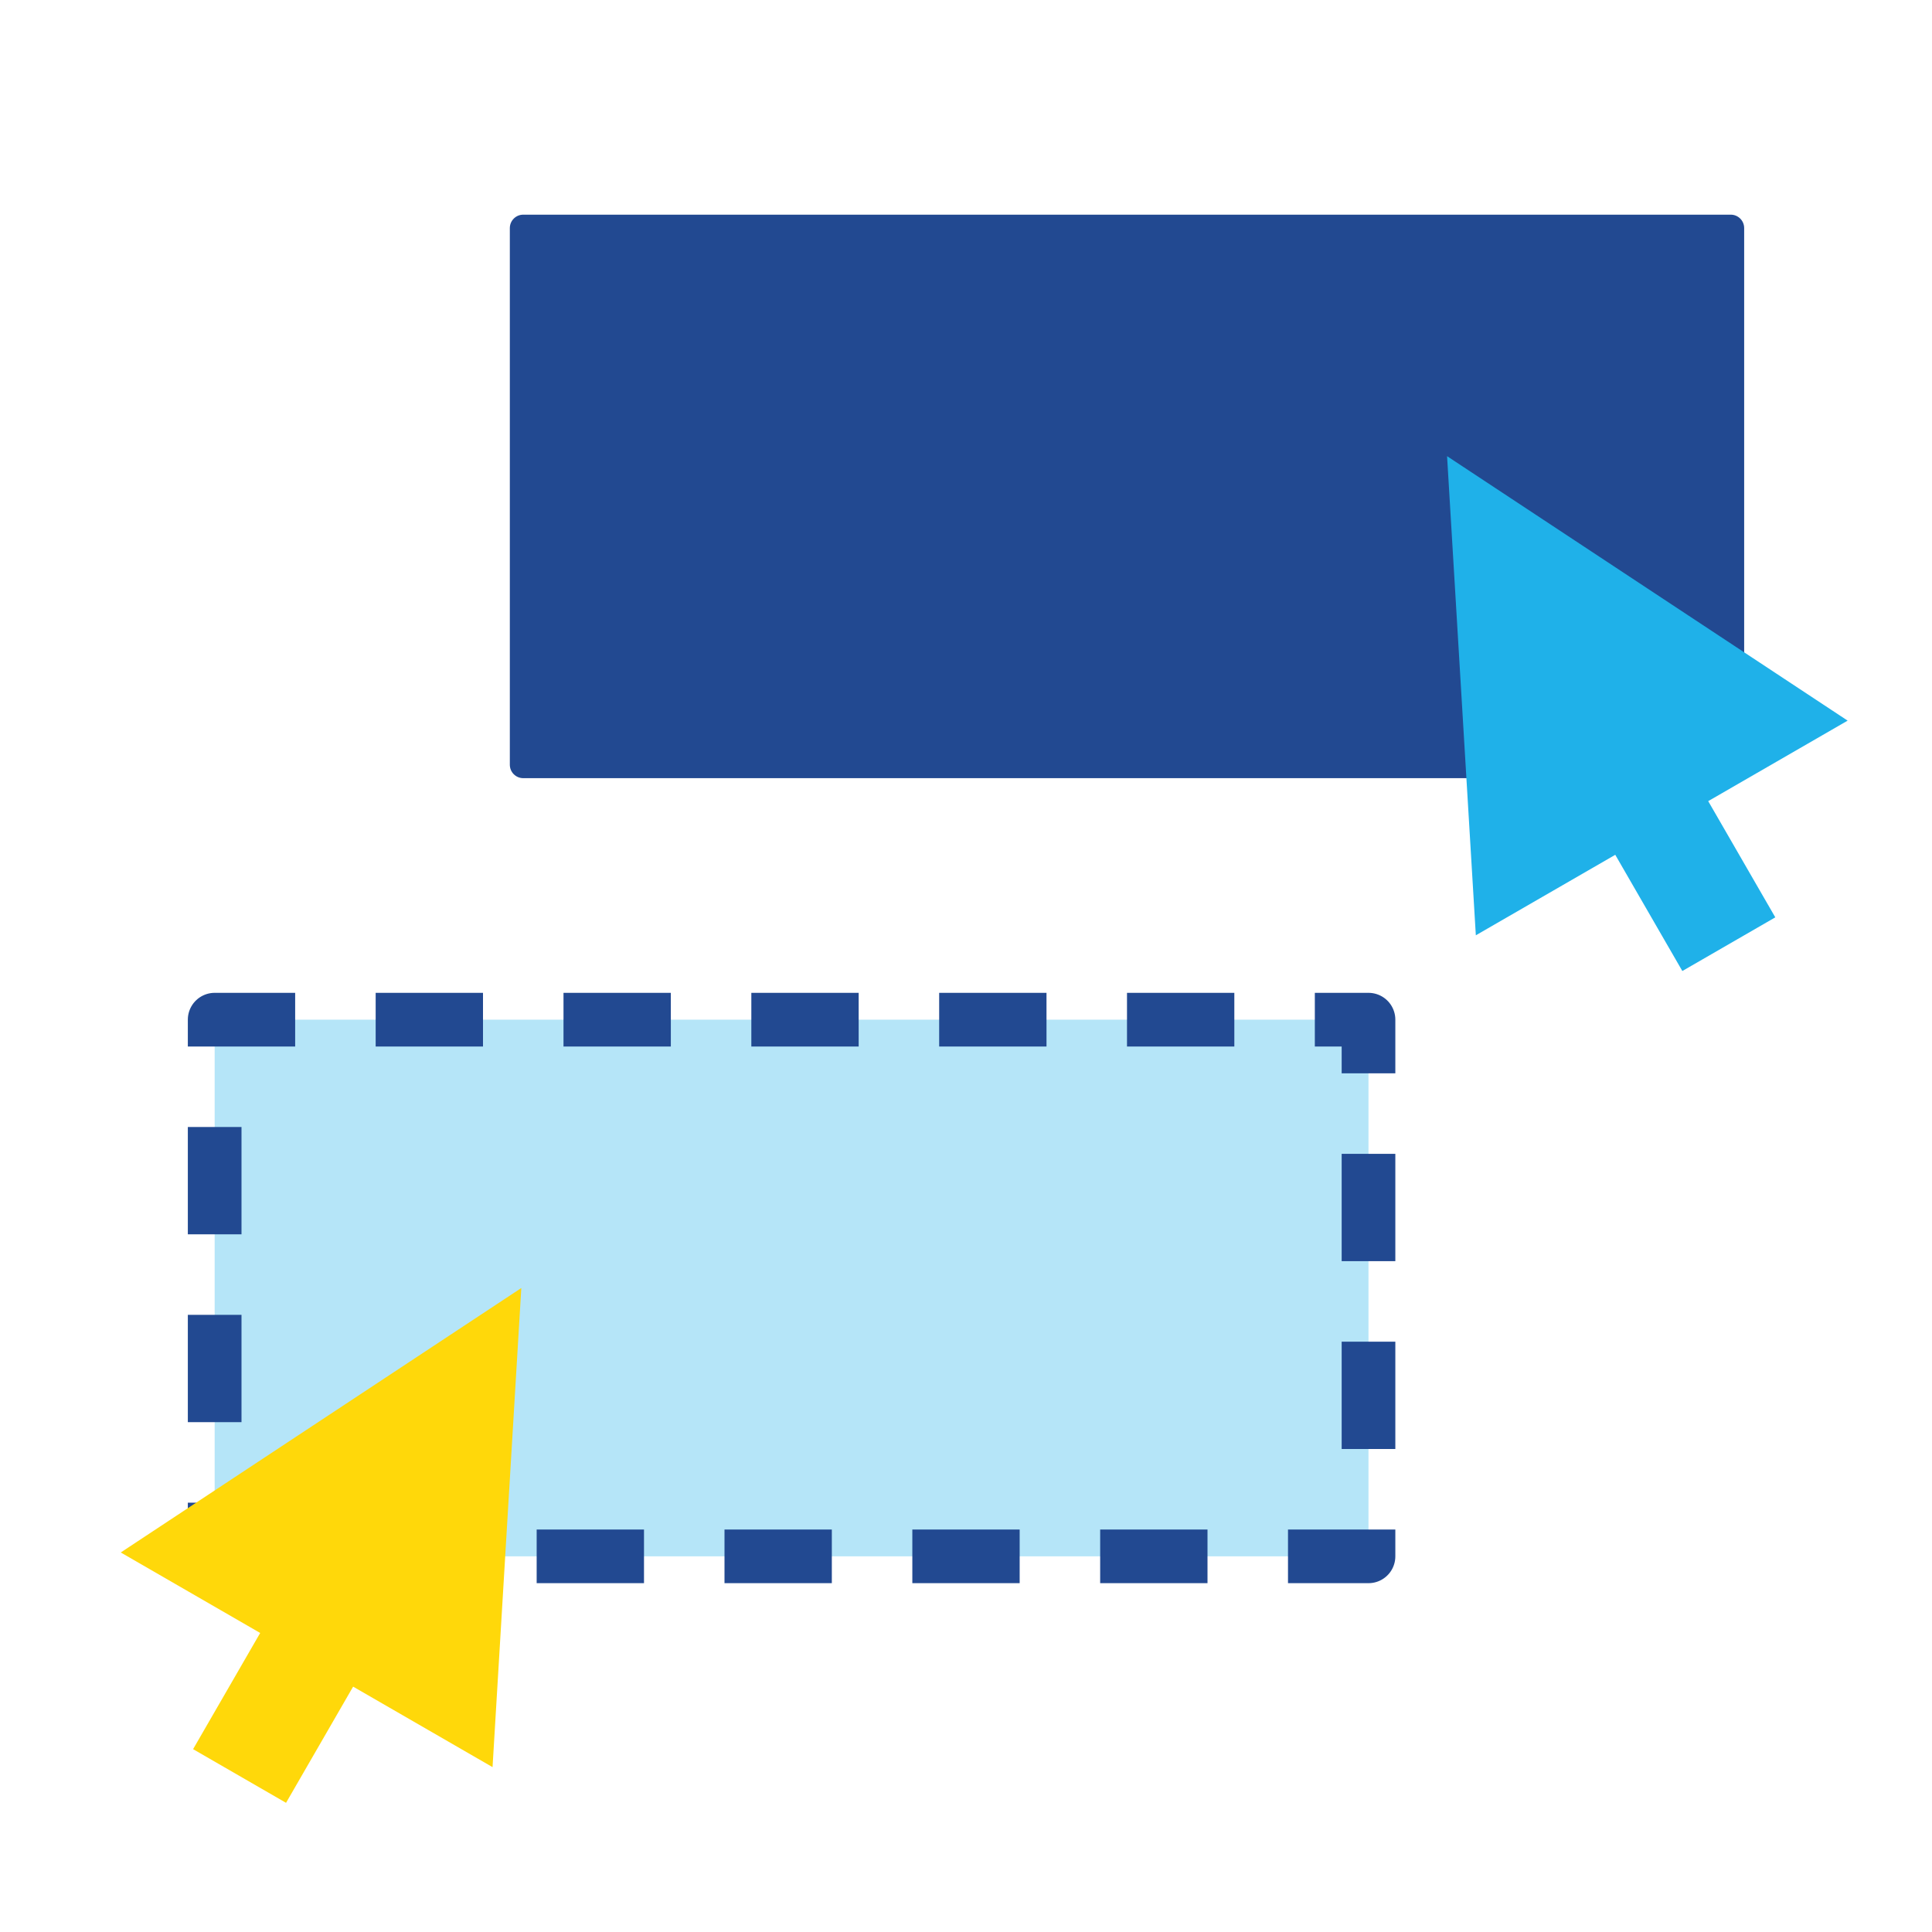
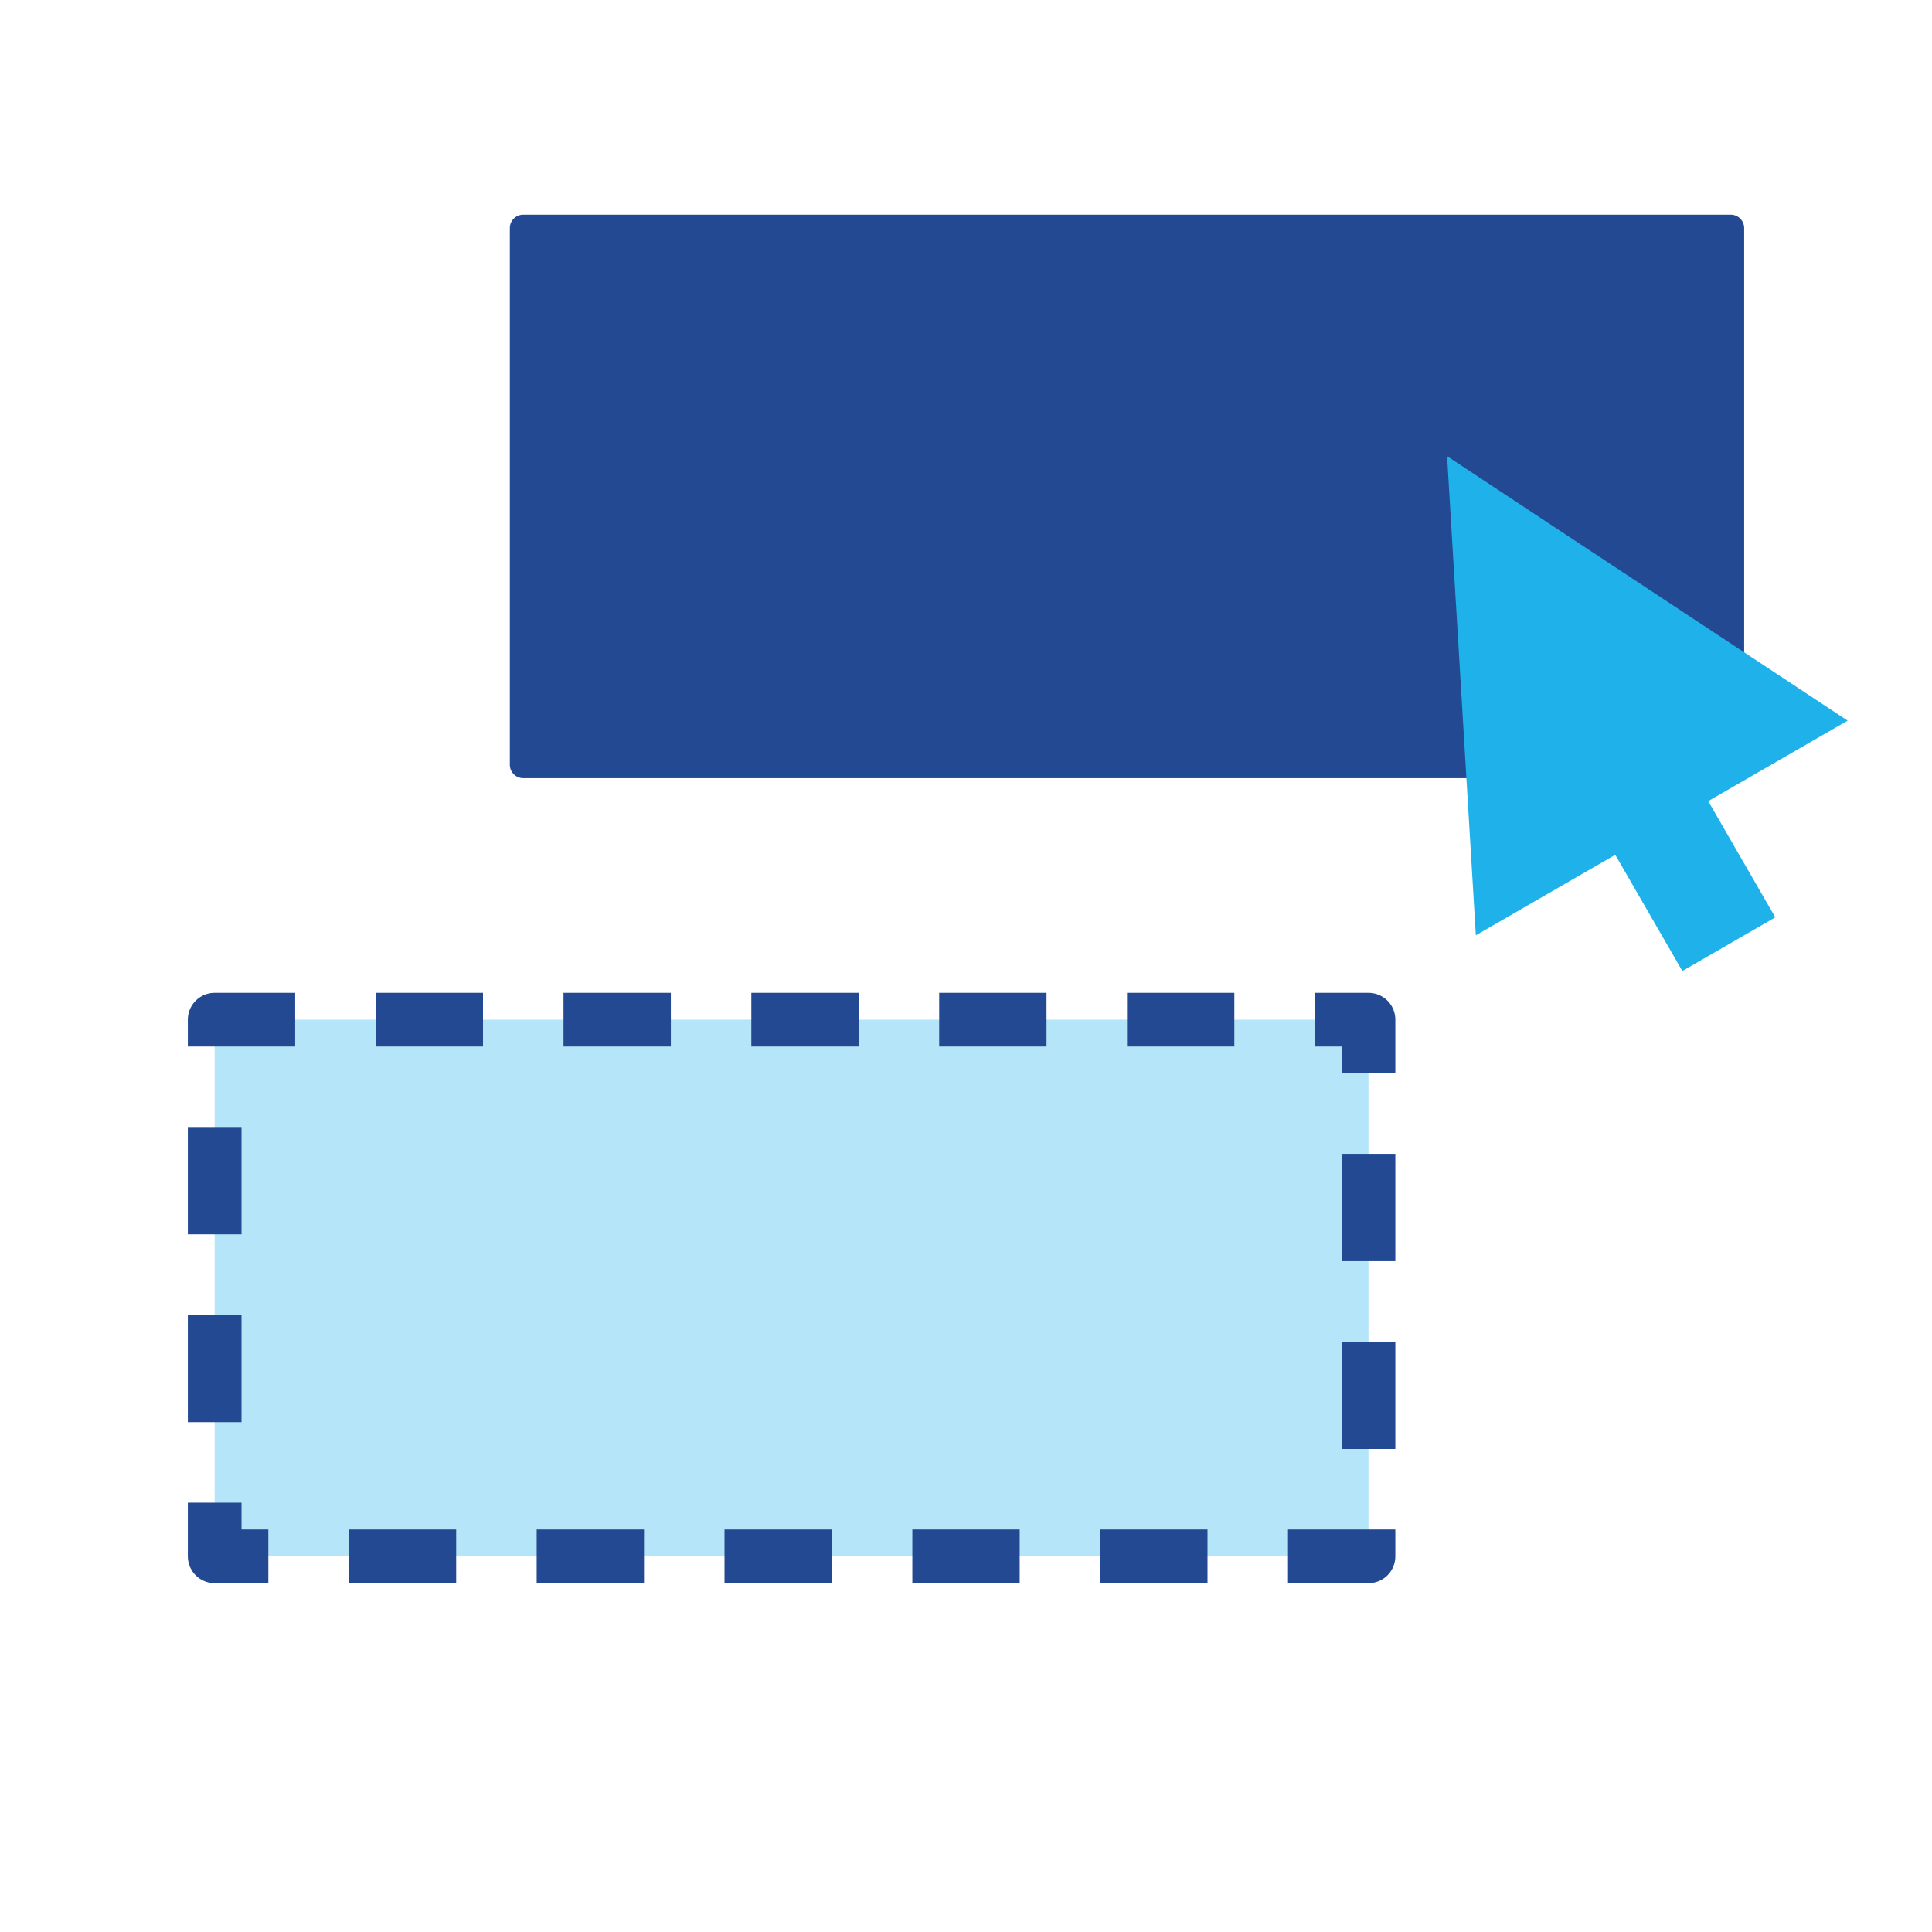
<svg xmlns="http://www.w3.org/2000/svg" width="72" height="72" viewBox="0 0 72 72" fill="none">
  <path d="M8 38H51V58H8V38Z" fill="#08A8E6" fill-opacity="0.3" stroke="#224991" stroke-width="2" stroke-linecap="square" stroke-linejoin="round" stroke-dasharray="2 5" />
  <path d="M19 8.5C19 8.224 19.224 8 19.5 8H64.5C64.776 8 65 8.224 65 8.5V28.5C65 28.776 64.776 29 64.5 29H19.5C19.224 29 19 28.776 19 28.5V8.5Z" fill="#224991" />
  <path d="M68.856 26.856L63.66 29.856L66.16 34.187L62.696 36.187L60.196 31.856L55 34.856L53.928 17L68.856 26.856Z" fill="#1FB1E9" />
-   <path d="M4.5 57.856L9.696 60.856L7.196 65.186L10.66 67.186L13.16 62.856L18.356 65.856L19.428 48L4.5 57.856Z" fill="#FFD80A" />
</svg>